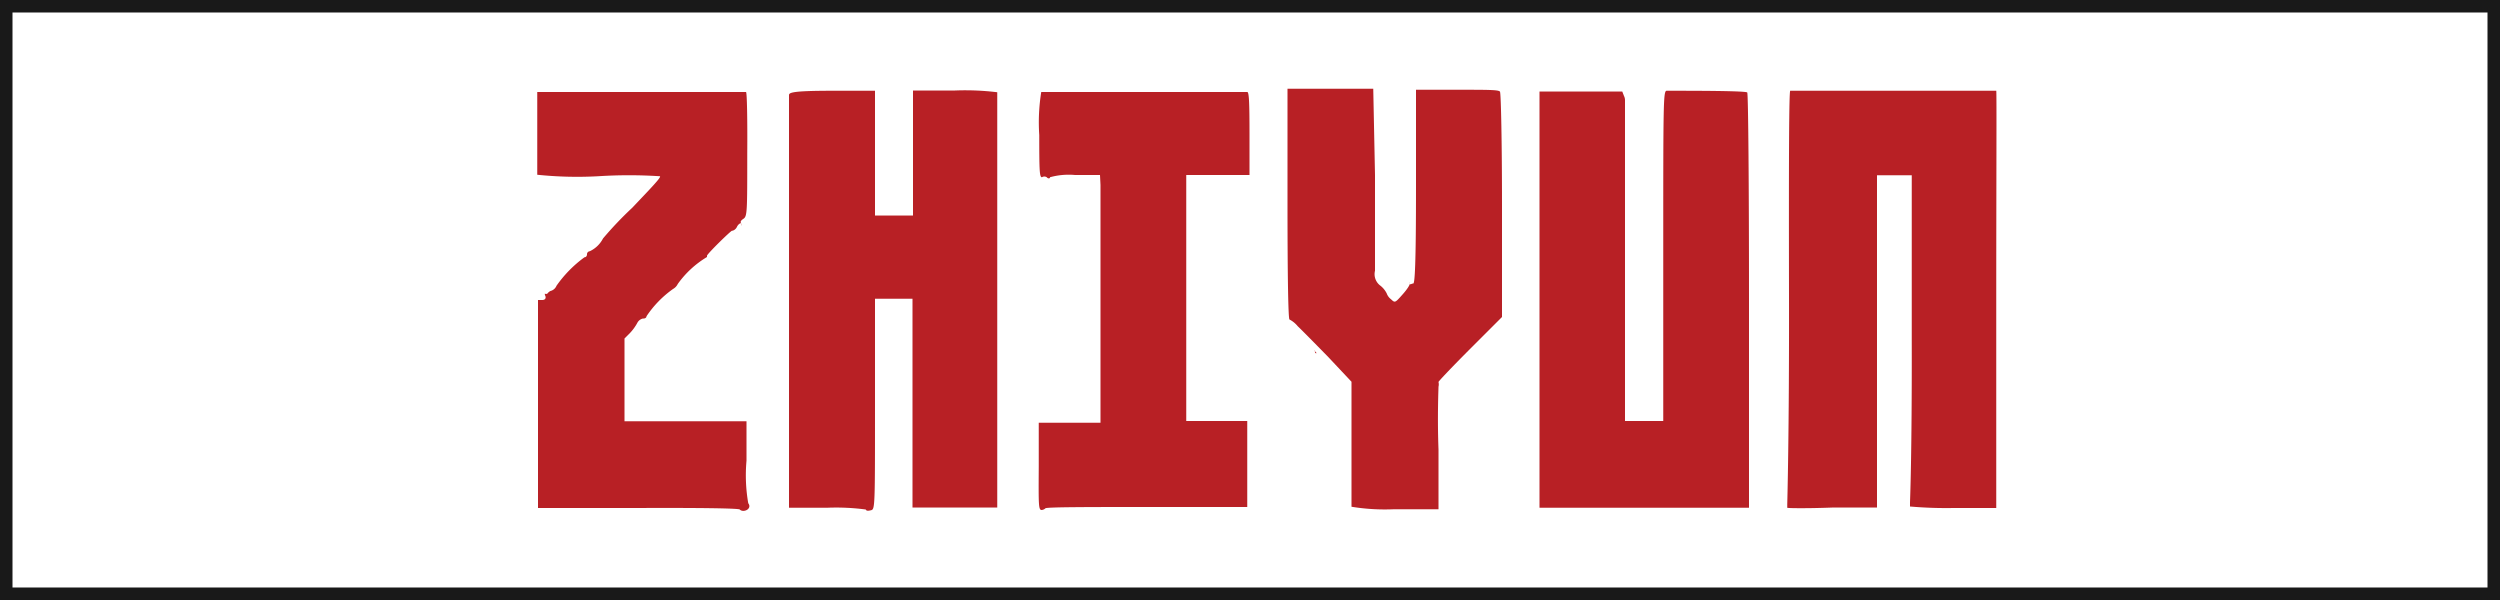
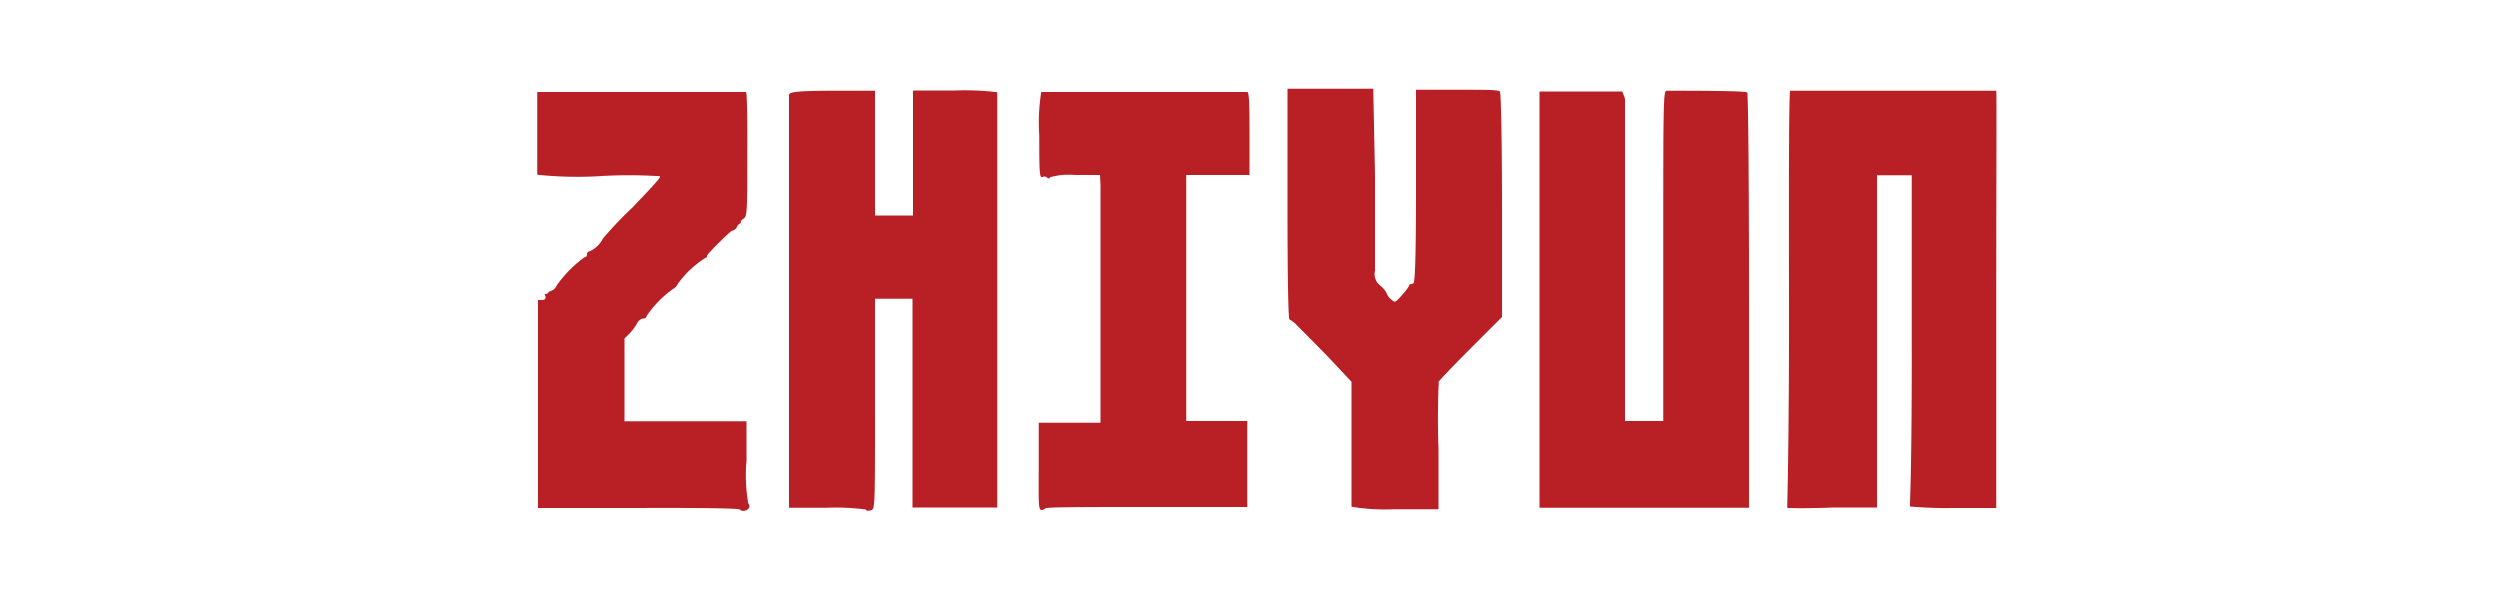
<svg xmlns="http://www.w3.org/2000/svg" id="Layer_1" data-name="Layer 1" viewBox="0 0 100 24">
  <defs>
    <style>.cls-1{fill:#b82025}</style>
  </defs>
  <g id="layer104">
    <path class="cls-1" d="M29.59 20.38c-.05-.05-1.7-.07-4.07-.06h-4V12h.17c.12 0 .16-.08.12-.17s0-.1 0-.08.08 0 .08 0 .07-.1.16-.12a.35.35 0 00.21-.2 4.86 4.86 0 011.12-1.14c.06 0 .1-.05.1-.12a.12.12 0 01.11-.12 1.14 1.14 0 00.53-.51 14.36 14.36 0 011.17-1.23c.71-.75 1.16-1.21 1.11-1.26a19.22 19.22 0 00-2.48 0 15.5 15.5 0 01-2.43-.06V3.68h8.35c.04 0 .06 1.13.05 2.48 0 2.29 0 2.49-.15 2.59s-.12.14-.08.21 0 .08 0 0-.13 0-.18.11-.15.16-.2.16-1 .93-1 1v.05a3.88 3.88 0 00-1.17 1.08.46.46 0 01-.19.2 4.19 4.19 0 00-1.06 1.09c0 .06-.07.1-.14.09a.34.34 0 00-.23.18 1.92 1.92 0 01-.3.41l-.21.21v3.31h4.88v1.58a6.52 6.52 0 00.07 1.7c.17.22-.19.4-.34.25zM34.63 20.38a9 9 0 00-1.55-.07h-1.52v-8.16-8.34c0-.1.07-.18 1.74-.18H35v4.99h1.52v-5h1.68a10.51 10.51 0 011.69.07V20.3H36.5v-8.35H35v4.25c0 4.1 0 4.17-.16 4.21s-.19.01-.21-.03zM41.67 20.4c-.13 0-.13-.16-.12-1.75v-1.74H44.02v-4.59V7.4L44 7h-1a2.78 2.78 0 00-1 .09c0 .06-.08.06-.13 0a.17.17 0 00-.19 0c-.1 0-.11-.25-.11-1.69a7.65 7.65 0 01.08-1.72h8.24c.07 0 .09.39.09 1.7V7H47.45v9.84h2.44v3.44h-4c-2.18 0-4 0-4.07.05a.26.26 0 01-.15.07zM54.06 20.27v-5l-.94-1c-.52-.53-1.06-1.08-1.21-1.22a1.05 1.05 0 00-.33-.27c-.05 0-.08-1.7-.08-4.63v-4.6h3.43L55 7v3.83a.57.57 0 00.22.6.93.93 0 01.25.31.51.51 0 00.17.23c.16.15.16.15.47-.2.17-.19.3-.39.28-.43s0-.07 0 0 .08 0 .14 0 .11-.69.11-3.89V3.59h1.65c1.27 0 1.67 0 1.71.08s.08 2.1.08 4.55v4.46l-1.28 1.28c-.7.7-1.27 1.3-1.26 1.32a.41.41 0 010 .19c0 .07-.05 1.19 0 2.51v2.39h-1.78a8.27 8.27 0 01-1.7-.1zM61.58 12V3.66H64.89l.07.18A.37.37 0 0165 4v12.84h1.53v-6.59c0-6.25 0-6.62.14-6.62 1 0 3.18 0 3.22.07s.07 3.78.07 8.33v8.28h-8.38zM71.49 20.31v-.13c0-.05.08-2.79.07-8.32s0-8.23.05-8.23h8.24c.02 0 0 3.77 0 8.36v8.33h-1.71a16.67 16.67 0 01-1.74-.06v-.15c0-.06.08-1.81.07-6.6v-6.5h-1.39V20.3h-1.73c-1.04.04-1.85.03-1.86.01z" />
-     <path class="cls-1" d="M52.58 14c0-.06 0-.07 0 0s.13.13.06.13-.03-.13-.06-.13z" />
+     <path class="cls-1" d="M52.58 14c0-.06 0-.07 0 0z" />
  </g>
-   <path fill="none" stroke="#000" stroke-miterlimit="10" opacity=".9" d="M0 0h100v24H0z" />
</svg>